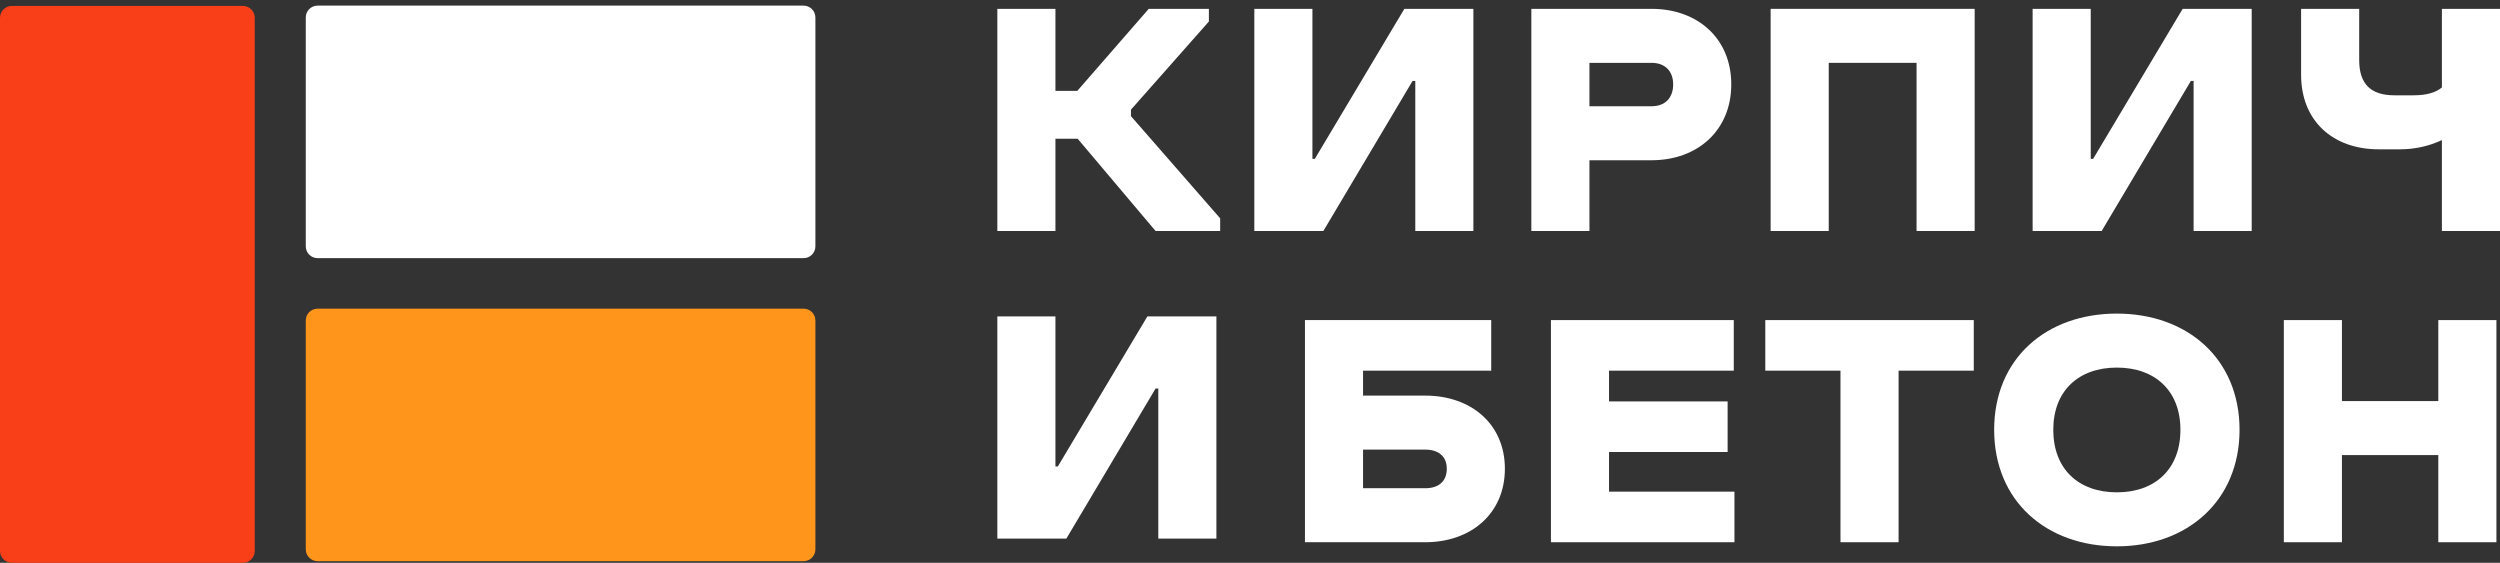
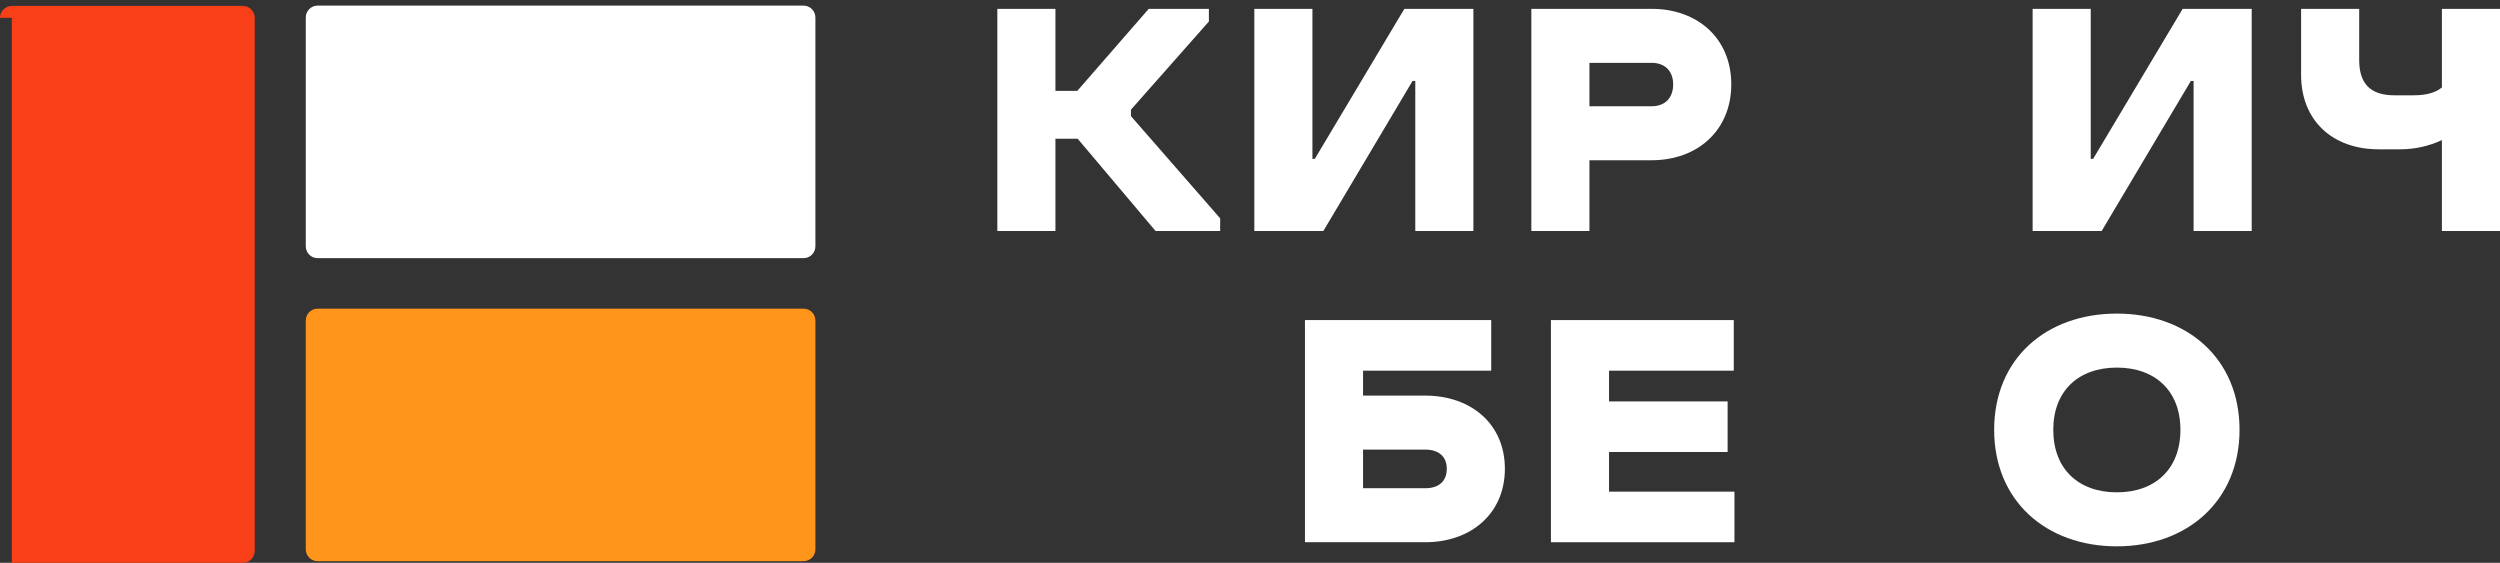
<svg xmlns="http://www.w3.org/2000/svg" width="422" height="95" viewBox="0 0 422 95" fill="none">
  <rect x="0" y="0" width="422" height="95" fill="#333333" stroke="none" />
-   <path d="M0 3C0 1.895 0.895 1 2 1H41C42.105 1 43 1.895 43 3V93C43 94.105 42.105 95 41 95H2C0.895 95 0 94.105 0 93V3Z" fill="#F93F18" />
+   <path d="M0 3C0 1.895 0.895 1 2 1H41C42.105 1 43 1.895 43 3V93C43 94.105 42.105 95 41 95H2V3Z" fill="#F93F18" />
  <path d="M135.639 0.948C136.744 0.948 137.639 1.844 137.639 2.948L137.639 41.576C137.639 42.68 136.744 43.576 135.639 43.576L53.615 43.576C52.51 43.576 51.615 42.68 51.615 41.576L51.615 2.948C51.615 1.844 52.51 0.948 53.615 0.948L135.639 0.948Z" fill="white" />
  <path d="M135.639 52.101C136.744 52.101 137.639 52.996 137.639 54.101L137.639 92.728C137.639 93.833 136.744 94.728 135.639 94.728L53.615 94.728C52.51 94.728 51.615 93.833 51.615 92.728L51.615 54.101C51.615 52.996 52.51 52.101 53.615 52.101L135.639 52.101Z" fill="#FF961B" />
-   <path d="M195.06 65.586L180.004 90.911H168.35V53.413H178.157V78.739H178.561L193.676 53.413H205.329V90.911H195.522V65.586H195.06Z" fill="white" />
  <path d="M401.52 25.203C393.79 25.203 388.425 20.415 388.425 12.627V1.493H398.232V10.146C398.232 14.185 400.194 16.088 404.174 16.088H407.405C409.597 16.088 411.155 15.627 412.193 14.762V1.493H422V38.991H412.193V23.646C410.116 24.626 407.693 25.203 405.155 25.203H401.52Z" fill="white" />
  <path d="M369.817 13.665L354.761 38.991H343.107V1.493H352.915V26.819H353.318L368.433 1.493H380.086V38.991H370.279V13.665H369.817Z" fill="white" />
-   <path d="M323.516 38.991V10.608H308.69V38.991H298.883V1.493H333.323V38.991H323.516Z" fill="white" />
  <path d="M278.796 27.049H268.297V38.991H258.49V1.493H278.796C286.526 1.493 292.238 6.454 292.238 14.242C292.238 22.03 286.526 27.049 278.796 27.049ZM278.796 10.608H268.297V17.934H278.796C280.988 17.934 282.43 16.608 282.43 14.242C282.43 11.935 280.988 10.608 278.796 10.608Z" fill="white" />
  <path d="M238.44 13.665L223.383 38.991H211.729V1.493H221.537V26.819H221.94L237.055 1.493H248.708V38.991H238.901V13.665H238.44Z" fill="white" />
  <path d="M204.06 3.628L190.907 18.511V19.607L205.964 36.856V38.991H195.06L181.907 23.415H178.157V38.991H168.35V1.493H178.157V15.338H181.85L193.907 1.493H204.06V3.628Z" fill="white" />
-   <path d="M411.588 91.528V76.817H395.319V91.528H385.512V54.03H395.319V67.702H411.588V54.03H421.395V91.528H411.588Z" fill="white" />
  <path d="M357.325 92.22C345.383 92.22 336.614 84.547 336.614 72.548C336.614 60.549 345.383 52.934 357.325 52.934C369.209 52.934 378.035 60.549 378.035 72.548H368.055C368.055 65.972 363.786 62.049 357.325 62.049C350.863 62.049 346.594 65.972 346.594 72.548C346.594 79.182 350.863 83.105 357.325 83.105C363.786 83.105 368.055 79.182 368.055 72.548H378.035C378.035 84.547 369.209 92.22 357.325 92.22Z" fill="white" />
-   <path d="M297.983 62.568V54.03H333.173V62.568H320.481V91.528H310.674V62.568H297.983Z" fill="white" />
  <path d="M261.797 91.528V54.03H292.66V62.568H271.604V67.76H291.622V76.298H271.604V82.99H292.776V91.528H261.797Z" fill="white" />
  <path d="M220.276 91.528V54.03H251.717V62.568H230.083V66.779H240.583C248.313 66.779 254.024 71.567 254.024 79.125C254.024 86.682 248.313 91.528 240.583 91.528H220.276ZM240.583 75.894H230.083V82.413H240.583C242.775 82.413 244.217 81.317 244.217 79.125C244.217 76.99 242.775 75.894 240.583 75.894Z" fill="white" />
</svg>